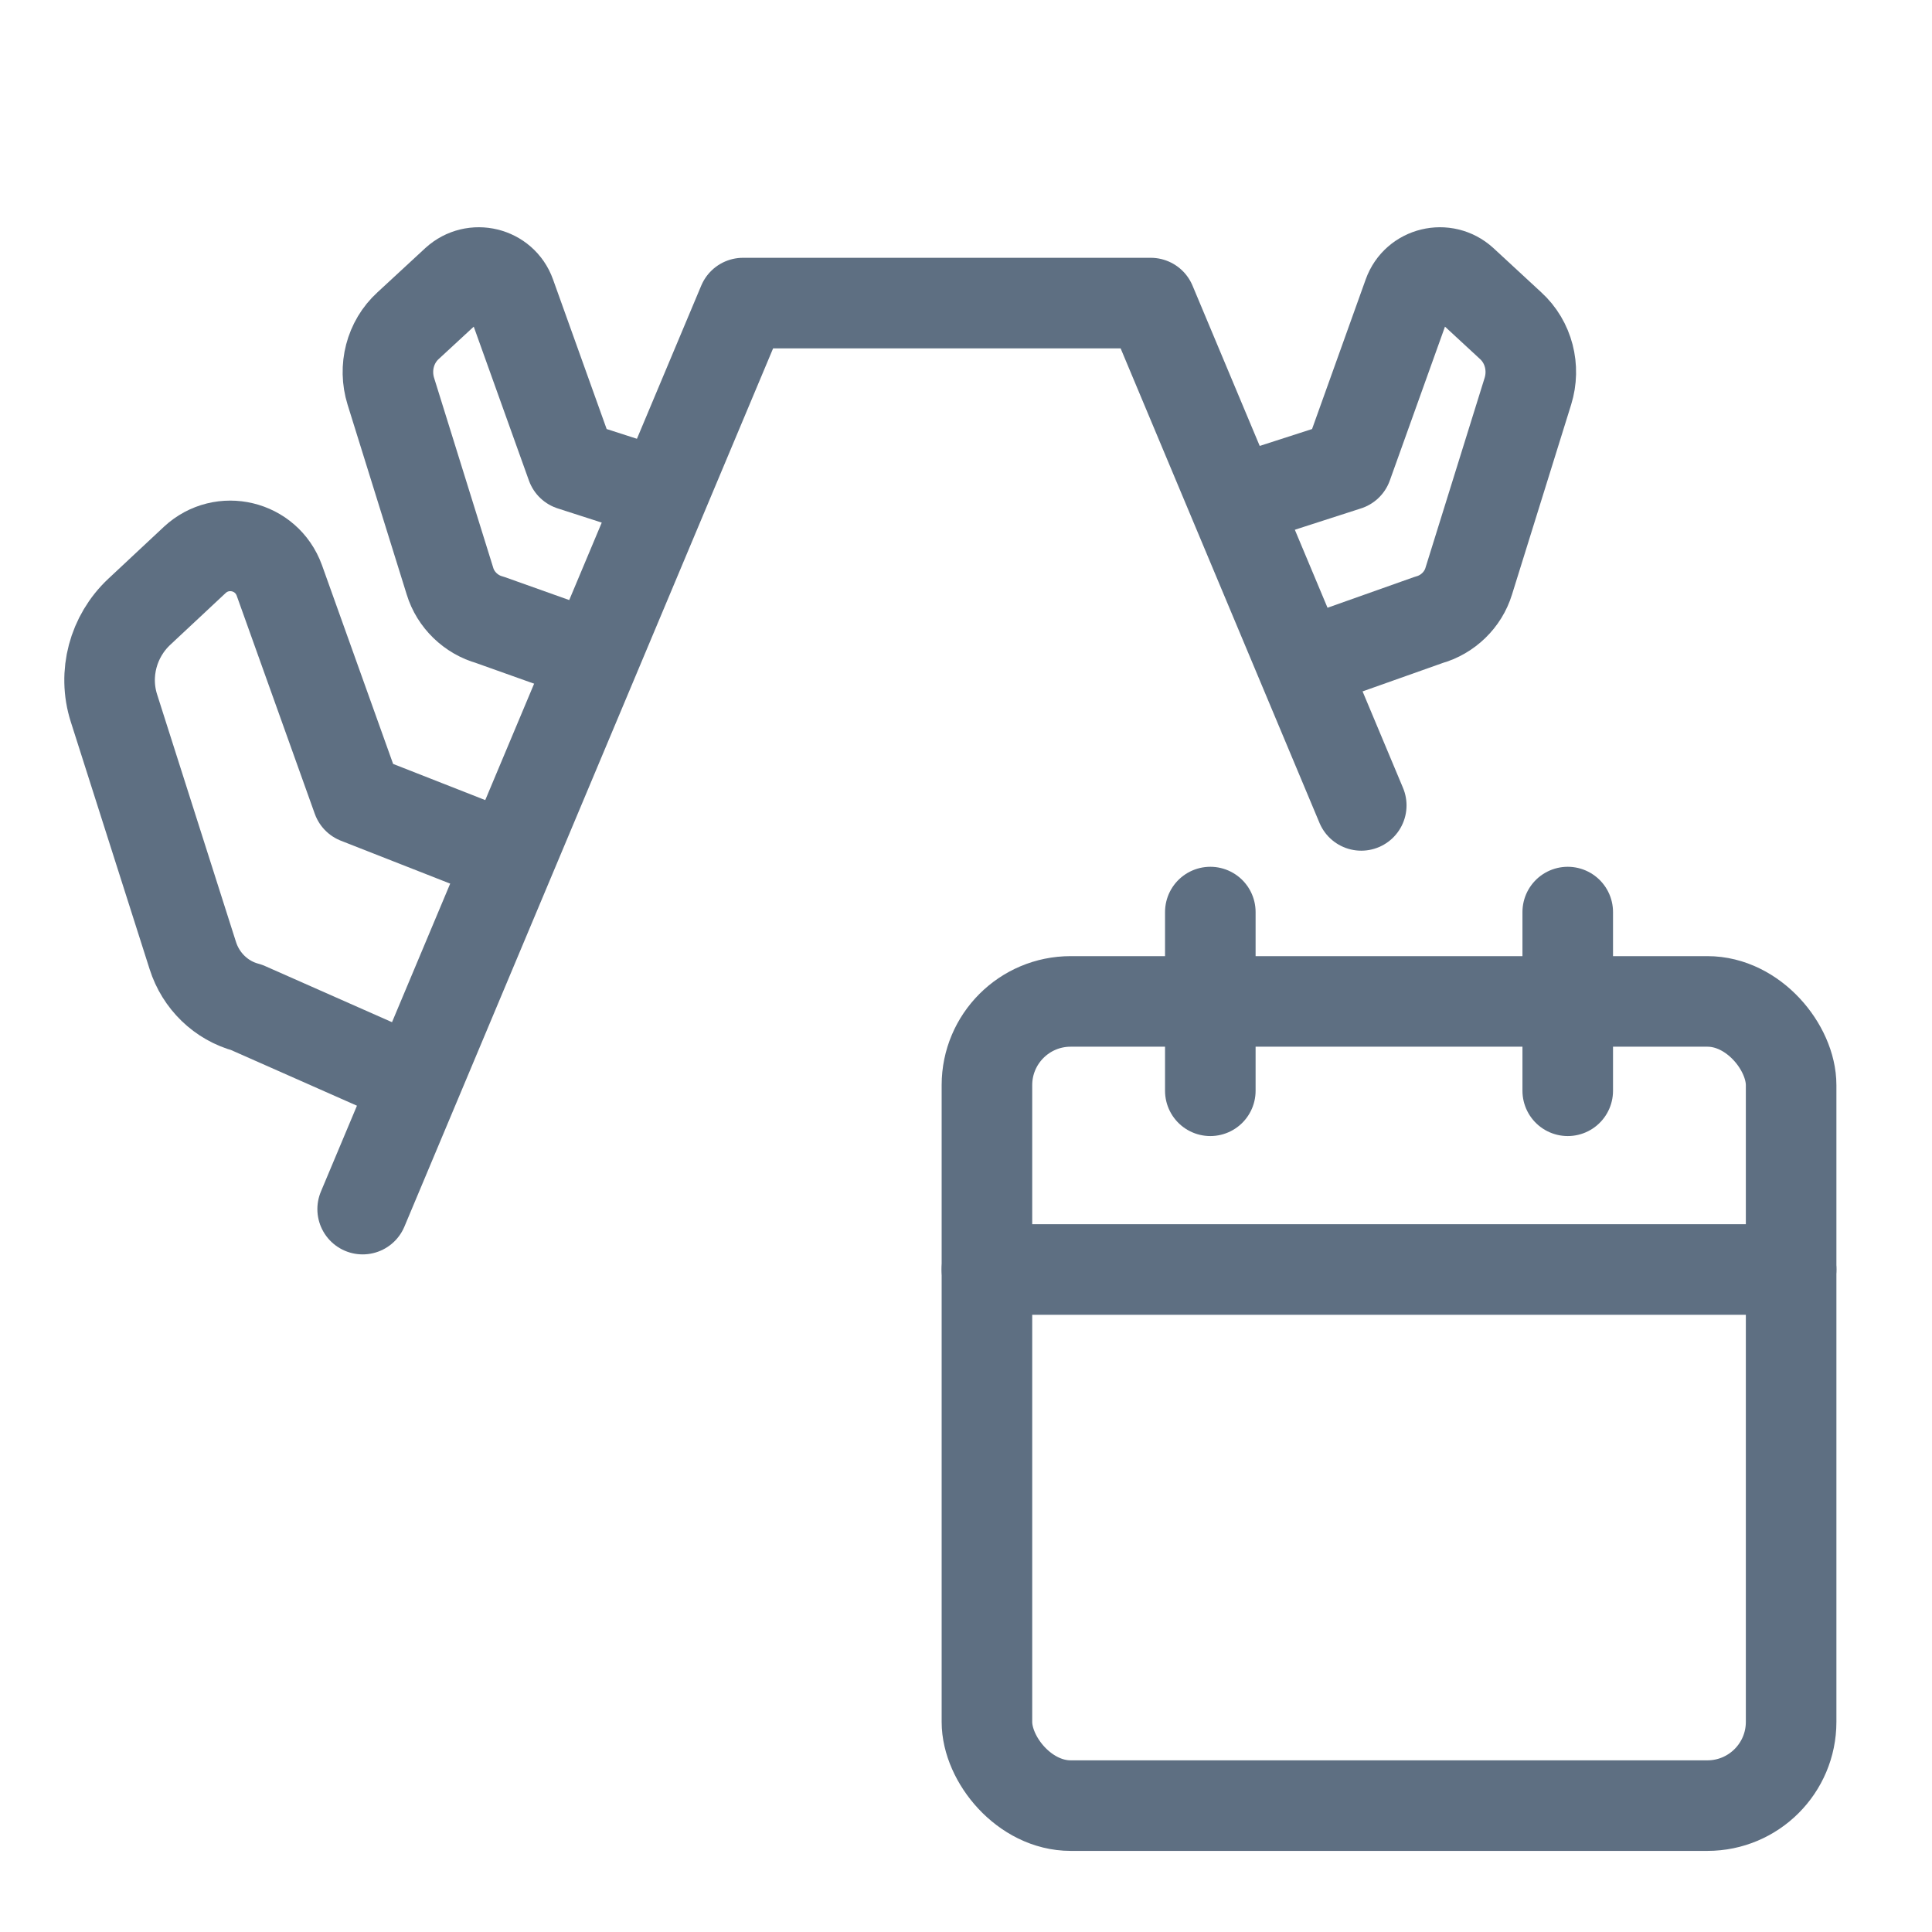
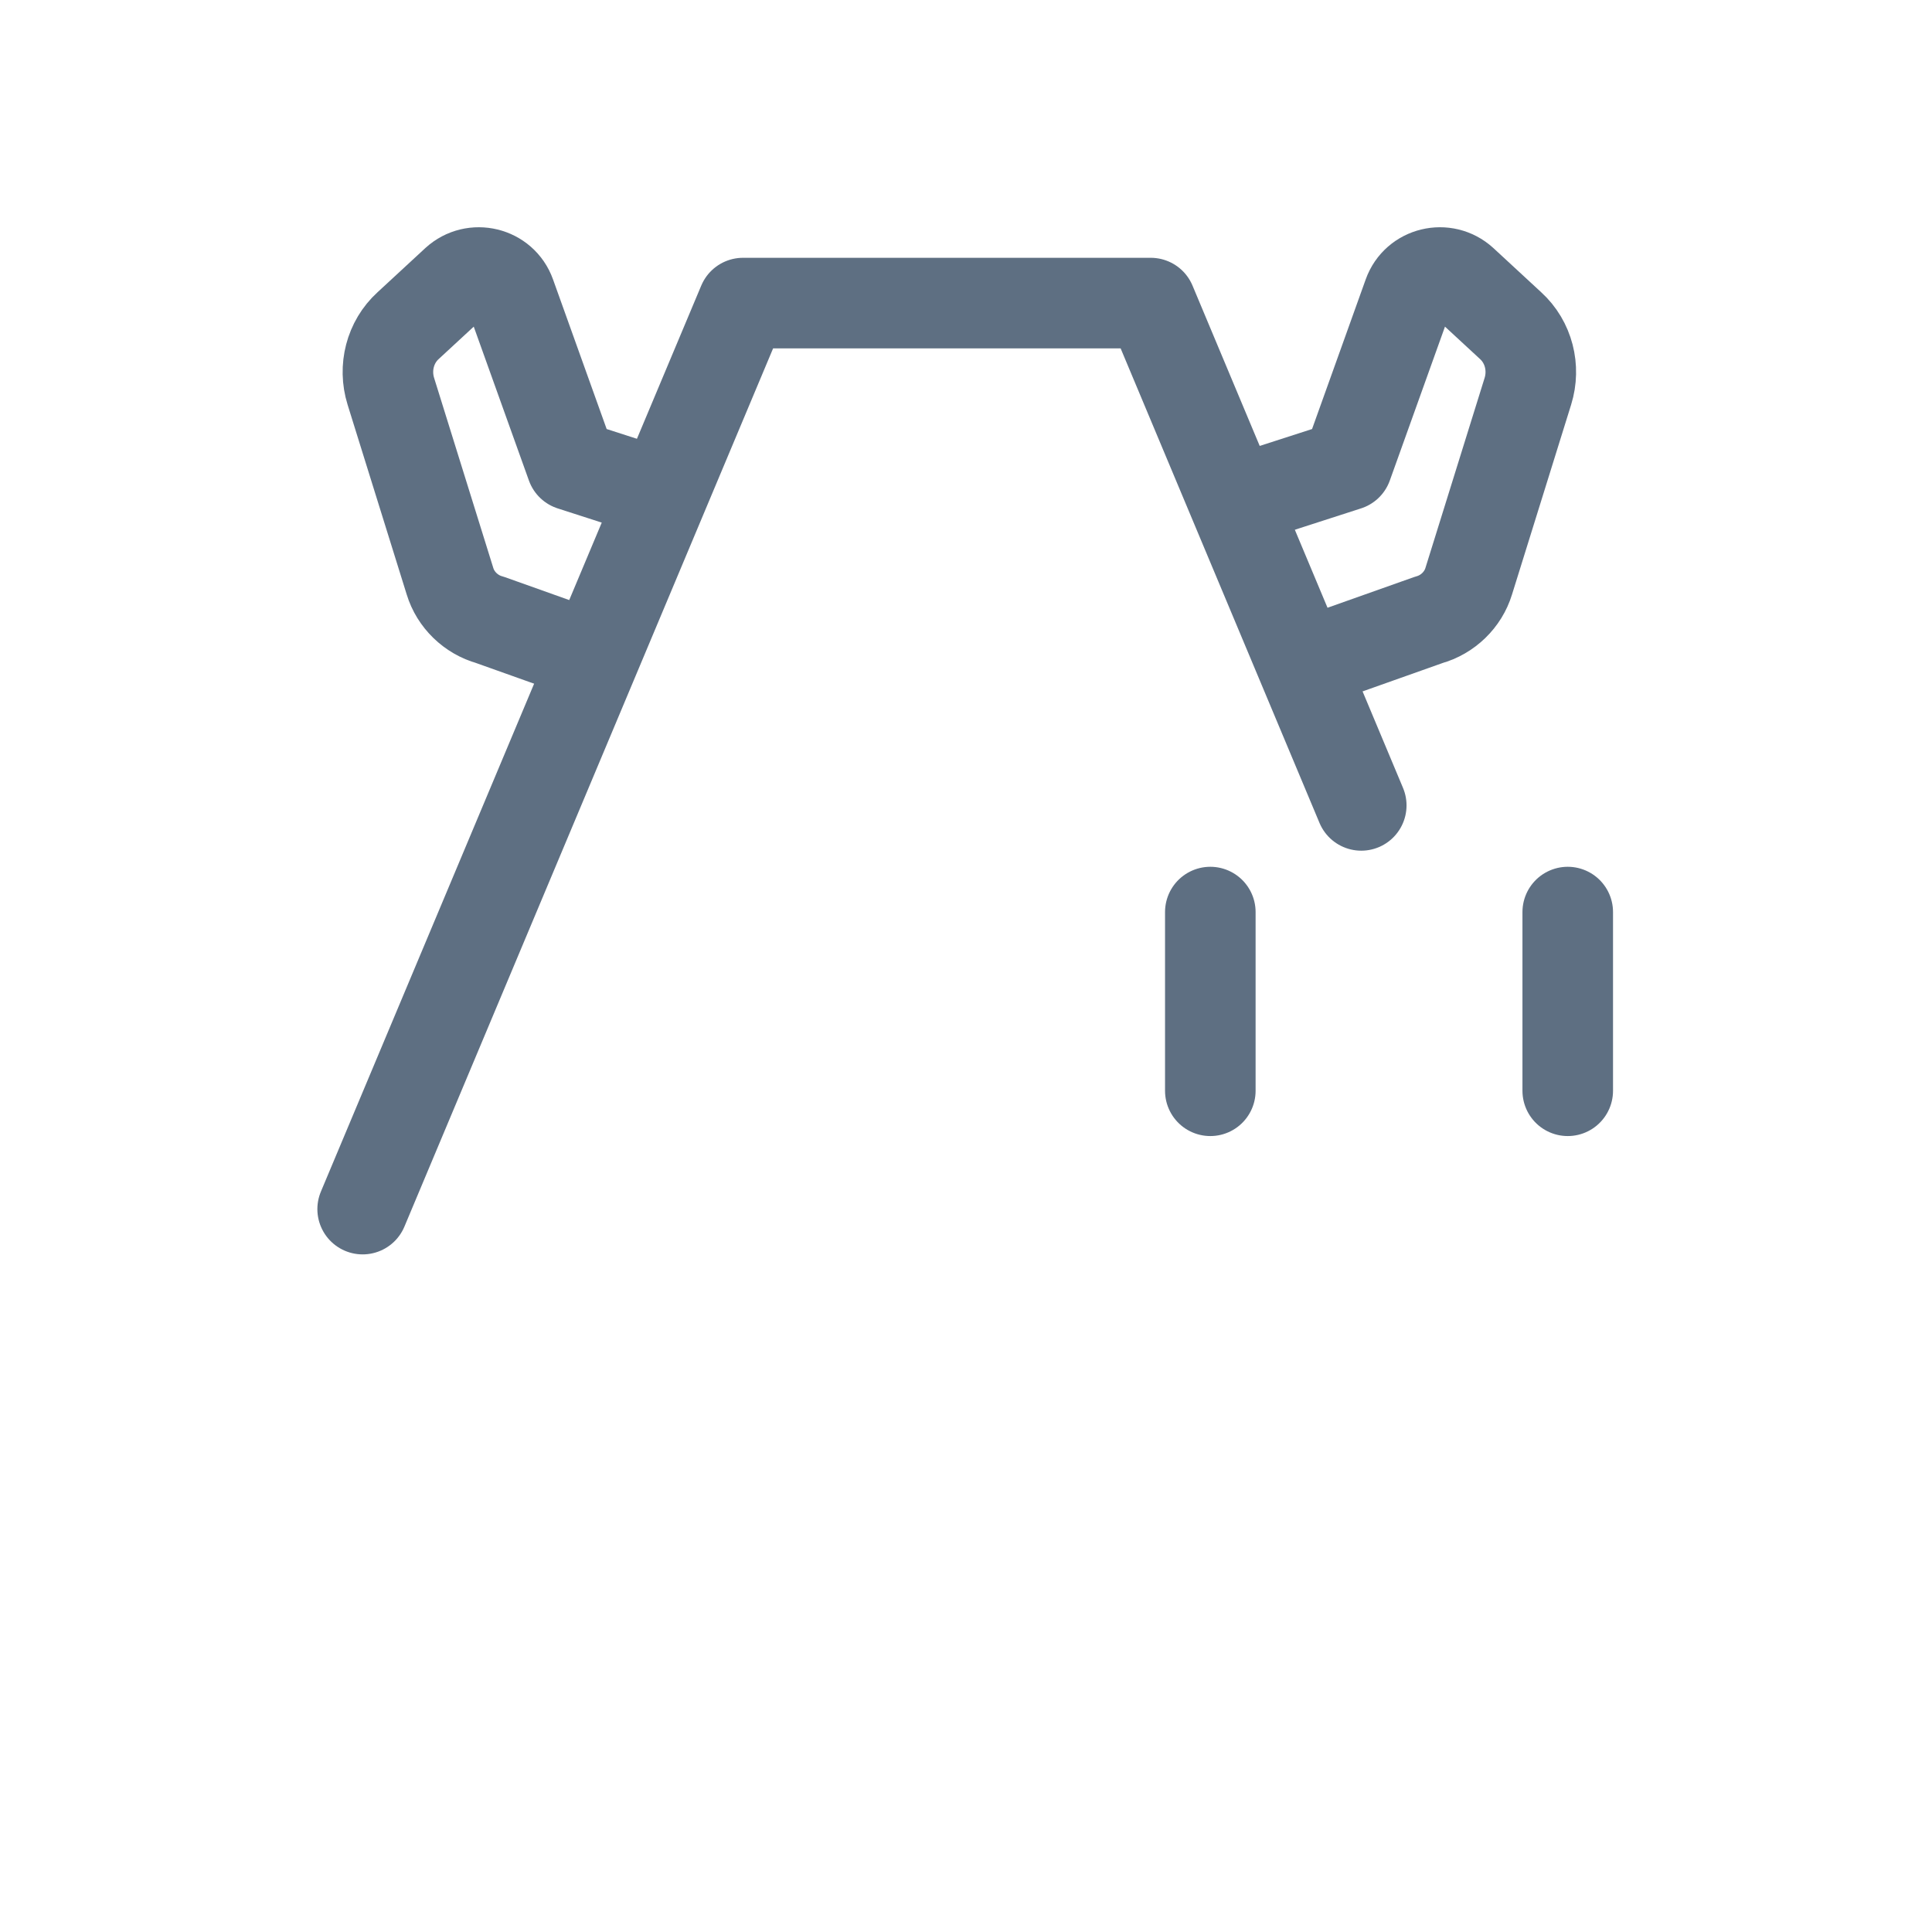
<svg xmlns="http://www.w3.org/2000/svg" id="Layer_1" viewBox="0 0 48 48">
  <defs>
    <style>.cls-1,.cls-2{fill:none;}.cls-2{stroke:#5e6f82;stroke-linecap:round;stroke-linejoin:round;stroke-width:2.25px;}</style>
  </defs>
  <path class="cls-2" d="M38.95,22.66v4.44" />
-   <path class="cls-2" d="M24.52,31.54h19.98" />
  <path class="cls-2" d="M30.07,22.66v4.44" />
-   <rect class="cls-2" x="24.52" y="24.88" width="19.98" height="19.98" rx="2.08" ry="2.08" />
  <polyline class="cls-2" points="33.82 20.01 28.59 7.53 18.46 7.53 9.01 30.04" />
  <path class="cls-2" d="M30.99,12.36l2.48-.8,1.52-4.24c.2-.56.91-.73,1.35-.33l1.19,1.1c.45.41.61,1.05.43,1.63l-1.47,4.72c-.14.46-.52.83-.99.96l-2.82,1" />
-   <path class="cls-2" d="M12.37,21.21l-3.49-1.37-1.94-5.42c-.32-.88-1.42-1.14-2.1-.51l-1.38,1.29c-.65.61-.9,1.54-.63,2.39l1.96,6.15c.2.63.7,1.12,1.34,1.29l3.98,1.76" />
  <path class="cls-2" d="M16.34,12.25l-2.14-.69-1.52-4.24c-.2-.56-.91-.73-1.35-.33l-1.19,1.1c-.45.41-.61,1.05-.43,1.63l1.47,4.72c.14.46.52.83.99.96l2.47.88" />
-   <rect class="cls-1" width="48" height="48" />
</svg>